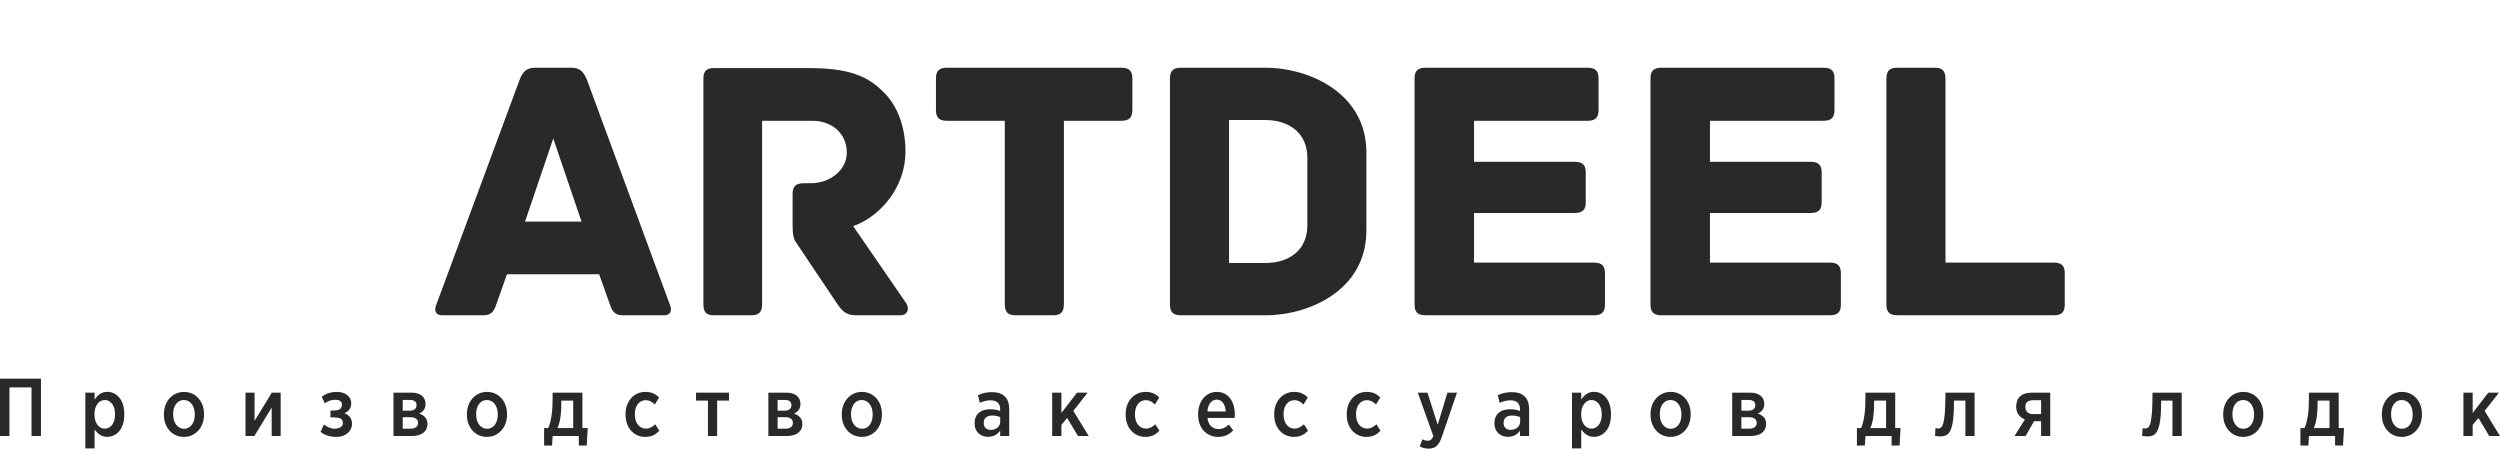
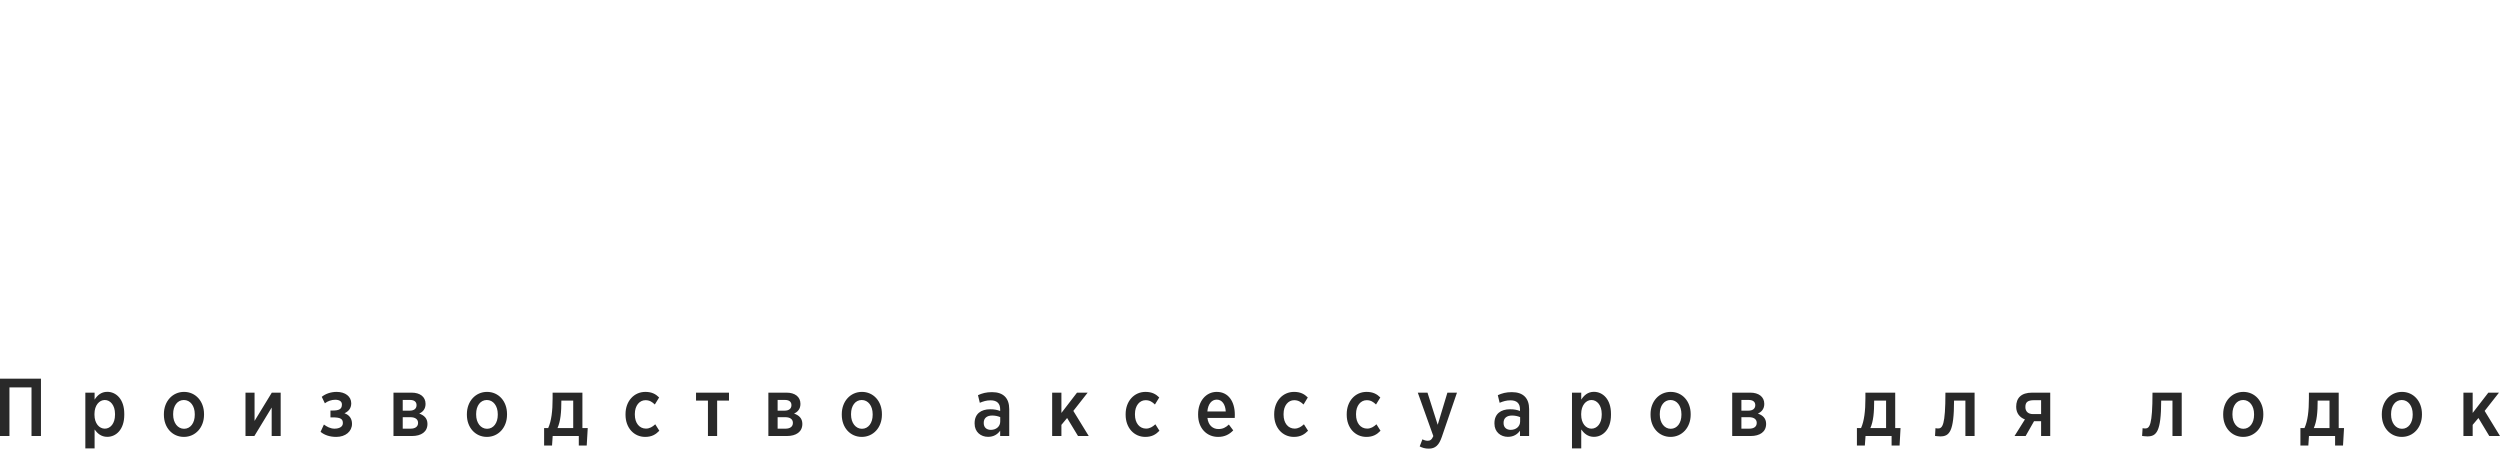
<svg xmlns="http://www.w3.org/2000/svg" height="70.76" width="394.31" data-evernote-id="171" class="js-evernote-checked">
  <defs id="SvgjsDefs1566" data-evernote-id="677" class="js-evernote-checked" />
  <g id="SvgjsG1567" rel="mainfill" name="main_text" transform="translate(67.681,-190.27)" fill="#292929" data-evernote-id="678" class="js-evernote-checked">
-     <path d="M37.98 238.34L24.87 202.79C24.33 201.54 23.74 200.95 22.43 200.95L16.74 200.95C15.43 200.95 14.78 201.54 14.30 202.79L1.13 238.34C0.83 239.05 0.83 240 2.14 240L8.37 240C9.67 240 10.15 239.64 10.62 238.22L12.28 233.53L26.82 233.53L28.49 238.22C28.96 239.64 29.44 240 30.74 240L36.97 240C38.28 240 38.28 239.05 37.98 238.34ZM15.13 225.22L19.58 212.11L24.04 225.22ZM75.25 238.10L66.88 225.93C70.56 224.69 75.13 220.36 75.13 214.12C75.13 210.33 73.89 206.94 71.69 204.81C69.20 202.31 66.35 201.01 59.88 201.01L44.93 201.01C43.56 201.01 43.26 201.66 43.26 202.73L43.26 238.28C43.26 239.64 43.86 240 44.93 240L50.80 240C51.87 240 52.52 239.64 52.52 238.28L52.52 209.32L60.42 209.32C63.50 209.32 65.88 211.28 65.88 214.36C65.88 217.15 63.15 219.17 60.24 219.17L59.05 219.17C57.69 219.17 57.33 219.82 57.33 220.89L57.33 225.64C57.33 227.30 57.45 227.95 57.98 228.66L64.39 238.22C65.22 239.47 65.93 240 67.36 240L74.36 240C75.49 240 75.79 238.93 75.25 238.10ZM109.20 200.95L81.66 200.95C80.30 200.95 79.94 201.60 79.94 202.67L79.94 207.60C79.94 208.66 80.30 209.32 81.66 209.32L90.80 209.32L90.80 238.28C90.80 239.64 91.45 240 92.52 240L98.40 240C99.47 240 100.12 239.64 100.12 238.28L100.12 209.32L109.20 209.32C110.56 209.32 110.92 208.66 110.92 207.60L110.92 202.67C110.92 201.60 110.56 200.95 109.20 200.95ZM131.87 200.95L118.58 200.95C117.21 200.95 116.85 201.60 116.85 202.67L116.85 238.28C116.85 239.35 117.21 240 118.58 240L131.87 240C138.93 240 147.83 235.96 147.83 226.65L147.83 214.30C147.83 205.04 138.93 200.95 131.87 200.95ZM138.52 225.82C138.52 229.61 135.79 231.75 131.87 231.75L126.17 231.75L126.17 209.20L131.87 209.20C135.79 209.20 138.52 211.39 138.52 215.13ZM183.74 231.69L164.81 231.69L164.81 223.86L180.71 223.86C182.08 223.86 182.43 223.20 182.43 222.14L182.43 217.51C182.43 216.44 182.08 215.79 180.71 215.79L164.81 215.79L164.81 209.32L182.73 209.32C184.09 209.32 184.45 208.66 184.45 207.60L184.45 202.67C184.45 201.60 184.09 200.95 182.73 200.95L157.15 200.95C155.79 200.95 155.43 201.60 155.43 202.67L155.43 238.28C155.43 239.35 155.79 240 157.15 240L183.74 240C185.10 240 185.46 239.35 185.46 238.28L185.46 233.41C185.46 232.34 185.10 231.69 183.74 231.69ZM220.95 231.69L202.02 231.69L202.02 223.86L217.92 223.86C219.29 223.86 219.64 223.20 219.64 222.14L219.64 217.51C219.64 216.44 219.29 215.79 217.92 215.79L202.02 215.79L202.02 209.32L219.94 209.32C221.31 209.32 221.66 208.66 221.66 207.60L221.66 202.67C221.66 201.60 221.31 200.95 219.94 200.95L194.36 200.95C193.00 200.95 192.64 201.60 192.64 202.67L192.64 238.28C192.64 239.35 193.00 240 194.36 240L220.95 240C222.31 240 222.67 239.35 222.67 238.28L222.67 233.41C222.67 232.34 222.31 231.69 220.95 231.69ZM256.26 231.69L239.17 231.69L239.17 202.67C239.17 201.31 238.52 200.95 237.45 200.95L231.57 200.95C230.50 200.95 229.85 201.31 229.85 202.67L229.85 238.28C229.85 239.35 230.21 240 231.57 240L256.26 240C257.63 240 257.98 239.35 257.98 238.28L257.98 233.41C257.98 232.34 257.63 231.69 256.26 231.69Z" fill="#292929" style="fill: rgb(41, 41, 41);" data-evernote-id="679" class="js-evernote-checked" />
-   </g>
+     </g>
  <g id="SvgjsG1568" rel="mainfill" name="slogan_text" transform="translate(-0.99,-171.23)" fill="#292929" data-evernote-id="680" class="js-evernote-checked">
    <path d="M0.99 240L2.48 240L2.48 232.33L5.96 232.33L5.96 240L7.45 240L7.45 230.96L0.99 230.96ZM14.45 241.95L15.91 241.95L15.91 238.97C16.33 239.56 16.93 240.13 17.91 240.13C19.30 240.13 20.59 238.97 20.59 236.67L20.59 236.49C20.59 234.19 19.30 233.03 17.91 233.03C16.94 233.03 16.33 233.60 15.91 234.26L15.91 233.16L14.45 233.16ZM17.52 238.84C16.64 238.84 15.89 238.00 15.89 236.66L15.89 236.51C15.89 235.17 16.64 234.32 17.52 234.32C18.40 234.32 19.13 235.16 19.13 236.51L19.13 236.66C19.13 238.02 18.41 238.84 17.52 238.84ZM29.99 240.14C31.81 240.14 33.17 238.66 33.17 236.64L33.17 236.53C33.17 234.50 31.82 233.04 30.02 233.04C28.20 233.04 26.84 234.53 26.84 236.54L26.84 236.66C26.84 238.68 28.18 240.14 29.99 240.14ZM30.02 238.86C29.02 238.86 28.30 237.92 28.30 236.64L28.30 236.51C28.30 235.24 28.97 234.32 29.99 234.32C31.00 234.32 31.71 235.25 31.71 236.54L31.71 236.67C31.71 237.93 31.04 238.86 30.02 238.86ZM45.26 233.16L43.86 233.16L41.14 237.62L41.14 233.16L39.71 233.16L39.71 240L41.11 240L43.84 235.51L43.84 240L45.26 240ZM54.03 240.14C55.50 240.14 56.51 239.26 56.51 238.08C56.51 237.19 56.03 236.66 55.32 236.41C55.90 236.15 56.39 235.68 56.39 234.84C56.39 233.76 55.44 233.04 54.09 233.04C53.18 233.04 52.32 233.34 51.74 233.82L52.23 234.84C52.65 234.50 53.28 234.28 53.85 234.28C54.52 234.28 54.92 234.53 54.92 235.03C54.92 235.79 54.43 235.98 53.43 235.98L53.11 235.98L53.11 237.06L53.43 237.06C54.66 237.06 55.07 237.28 55.07 237.96C55.07 238.59 54.44 238.84 53.74 238.84C53.11 238.84 52.53 238.53 52.08 238.19L51.55 239.34C52.18 239.86 53.02 240.14 54.03 240.14ZM63.05 233.16L63.05 240L65.97 240C67.43 240 68.41 239.34 68.41 238.09C68.41 237.19 67.85 236.72 67.11 236.46C67.64 236.22 68.11 235.78 68.11 234.93C68.11 233.79 67.21 233.16 65.92 233.16ZM64.51 238.84L64.51 237.03L65.70 237.03C66.50 237.03 66.93 237.37 66.93 237.93C66.93 238.53 66.47 238.84 65.75 238.84ZM64.51 236.00L64.51 234.31L65.66 234.31C66.32 234.31 66.69 234.60 66.69 235.13C66.69 235.71 66.27 236.00 65.61 236.00ZM77.78 240.14C79.60 240.14 80.96 238.66 80.96 236.64L80.96 236.53C80.96 234.50 79.62 233.04 77.81 233.04C75.99 233.04 74.63 234.53 74.63 236.54L74.63 236.66C74.63 238.68 75.98 240.14 77.78 240.14ZM77.81 238.86C76.81 238.86 76.09 237.92 76.09 236.64L76.09 236.51C76.09 235.24 76.76 234.32 77.78 234.32C78.79 234.32 79.50 235.25 79.50 236.54L79.50 236.67C79.50 237.93 78.83 238.86 77.81 238.86ZM91.40 234.41L91.40 238.75L88.92 238.75C89.41 237.65 89.53 236.24 89.53 234.41ZM92.28 240L92.28 241.50L93.53 241.50L93.69 238.75L92.85 238.75L92.85 233.16L88.15 233.16L88.15 234.07C88.15 236.04 87.96 237.64 87.45 238.75L86.81 238.75L86.81 241.50L88.06 241.50L88.16 240ZM102.75 240.14C103.81 240.14 104.43 239.74 104.98 239.17L104.34 238.15C103.91 238.55 103.45 238.83 102.87 238.83C101.85 238.83 101.12 237.97 101.12 236.64L101.12 236.51C101.12 235.21 101.85 234.35 102.80 234.35C103.45 234.35 103.86 234.63 104.27 235.03L104.95 233.92C104.42 233.39 103.80 233.04 102.78 233.04C100.99 233.04 99.65 234.50 99.65 236.54L99.65 236.66C99.65 238.70 100.97 240.14 102.75 240.14ZM112.65 240L114.10 240L114.10 234.41L115.97 234.41L115.97 233.16L110.77 233.16L110.77 234.41L112.65 234.41ZM122.18 233.16L122.18 240L125.10 240C126.56 240 127.54 239.34 127.54 238.09C127.54 237.19 126.98 236.72 126.23 236.46C126.76 236.22 127.24 235.78 127.24 234.93C127.24 233.79 126.34 233.16 125.05 233.16ZM123.64 238.84L123.64 237.03L124.83 237.03C125.63 237.03 126.05 237.37 126.05 237.93C126.05 238.53 125.60 238.84 124.88 238.84ZM123.64 236.00L123.64 234.31L124.79 234.31C125.45 234.31 125.82 234.60 125.82 235.13C125.82 235.71 125.39 236.00 124.74 236.00ZM136.91 240.14C138.73 240.14 140.09 238.66 140.09 236.64L140.09 236.53C140.09 234.50 138.74 233.04 136.94 233.04C135.12 233.04 133.76 234.53 133.76 236.54L133.76 236.66C133.76 238.68 135.10 240.14 136.91 240.14ZM136.94 238.86C135.94 238.86 135.22 237.92 135.22 236.64L135.22 236.51C135.22 235.24 135.89 234.32 136.91 234.32C137.92 234.32 138.63 235.25 138.63 236.54L138.63 236.67C138.63 237.93 137.96 238.86 136.94 238.86ZM156.83 240.13C157.72 240.13 158.33 239.73 158.74 239.16L158.74 240L160.17 240L160.17 235.75C160.17 234.04 159.26 233.08 157.46 233.08C156.53 233.08 155.89 233.26 155.24 233.56L155.53 234.76C156.08 234.53 156.59 234.37 157.24 234.37C158.22 234.37 158.74 234.86 158.74 235.78L158.74 236.05C158.29 235.88 157.82 235.78 157.17 235.78C155.72 235.78 154.71 236.50 154.71 237.97L154.71 238.05C154.71 239.37 155.69 240.13 156.83 240.13ZM157.27 239.03C156.62 239.03 156.15 238.66 156.15 237.97L156.15 237.90C156.15 237.19 156.64 236.77 157.48 236.77C157.98 236.77 158.43 236.88 158.75 237.02L158.75 237.71C158.75 238.49 158.12 239.03 157.27 239.03ZM168.40 238.24L169.30 237.16L171.02 240L172.71 240L170.28 236.04L172.54 233.16L170.86 233.16L168.40 236.36L168.40 233.16L166.94 233.16L166.94 240L168.40 240ZM181.63 240.14C182.69 240.14 183.31 239.74 183.86 239.17L183.22 238.15C182.79 238.55 182.33 238.83 181.75 238.83C180.73 238.83 180.00 237.97 180.00 236.64L180.00 236.51C180.00 235.21 180.73 234.35 181.68 234.35C182.33 234.35 182.74 234.63 183.15 235.03L183.83 233.92C183.30 233.39 182.68 233.04 181.66 233.04C179.88 233.04 178.53 234.50 178.53 236.54L178.53 236.66C178.53 238.70 179.85 240.14 181.63 240.14ZM193.11 240.14C194.15 240.14 194.89 239.75 195.50 239.11L194.81 238.19C194.31 238.67 193.84 238.90 193.16 238.90C192.28 238.90 191.57 238.32 191.43 237.15L195.74 237.15C195.75 236.98 195.75 236.80 195.75 236.63C195.75 234.59 194.76 233.04 192.90 233.04C191.21 233.04 189.96 234.50 189.96 236.55L189.96 236.66C189.96 238.80 191.35 240.14 193.11 240.14ZM191.42 236.13C191.52 234.95 192.10 234.26 192.90 234.26C193.75 234.26 194.26 235.03 194.32 236.13ZM205.06 240.14C206.12 240.14 206.74 239.74 207.30 239.17L206.65 238.15C206.22 238.55 205.76 238.83 205.18 238.83C204.16 238.83 203.44 237.97 203.44 236.64L203.44 236.51C203.44 235.21 204.16 234.35 205.11 234.35C205.76 234.35 206.17 234.63 206.59 235.03L207.26 233.92C206.73 233.39 206.11 233.04 205.09 233.04C203.31 233.04 201.96 234.50 201.96 236.54L201.96 236.66C201.96 238.70 203.28 240.14 205.06 240.14ZM216.50 240.14C217.56 240.14 218.18 239.74 218.73 239.17L218.09 238.15C217.66 238.55 217.20 238.83 216.62 238.83C215.60 238.83 214.87 237.97 214.87 236.64L214.87 236.51C214.87 235.21 215.60 234.35 216.55 234.35C217.20 234.35 217.61 234.63 218.02 235.03L218.70 233.92C218.17 233.39 217.55 233.04 216.53 233.04C214.74 233.04 213.40 234.50 213.40 236.54L213.40 236.66C213.40 238.70 214.72 240.14 216.50 240.14ZM226.34 241.99C227.37 241.99 227.95 241.46 228.40 240.14L230.79 233.16L229.28 233.16L227.75 238.23L226.14 233.16L224.61 233.16L227.06 240.01C226.83 240.57 226.56 240.75 226.18 240.75C225.90 240.75 225.60 240.66 225.34 240.52L224.91 241.64C225.33 241.86 225.76 241.99 226.34 241.99ZM238.82 240.13C239.71 240.13 240.32 239.73 240.73 239.16L240.73 240L242.17 240L242.17 235.75C242.17 234.04 241.25 233.08 239.45 233.08C238.53 233.08 237.88 233.26 237.23 233.56L237.52 234.76C238.07 234.53 238.58 234.37 239.24 234.37C240.22 234.37 240.73 234.86 240.73 235.78L240.73 236.05C240.28 235.88 239.82 235.78 239.16 235.78C237.71 235.78 236.70 236.50 236.70 237.97L236.70 238.05C236.70 239.37 237.69 240.13 238.82 240.13ZM239.26 239.03C238.62 239.03 238.14 238.66 238.14 237.97L238.14 237.90C238.14 237.19 238.63 236.77 239.47 236.77C239.97 236.77 240.42 236.88 240.75 237.02L240.75 237.71C240.75 238.49 240.11 239.03 239.26 239.03ZM248.93 241.95L250.39 241.95L250.39 238.97C250.82 239.56 251.41 240.13 252.39 240.13C253.78 240.13 255.08 238.97 255.08 236.67L255.08 236.49C255.08 234.19 253.78 233.03 252.39 233.03C251.42 233.03 250.82 233.60 250.39 234.26L250.39 233.16L248.93 233.16ZM252.00 238.84C251.13 238.84 250.38 238.00 250.38 236.66L250.38 236.51C250.38 235.17 251.13 234.32 252.00 234.32C252.88 234.32 253.62 235.16 253.62 236.51L253.62 236.66C253.62 238.02 252.89 238.84 252.00 238.84ZM264.47 240.14C266.29 240.14 267.65 238.66 267.65 236.64L267.65 236.53C267.65 234.50 266.31 233.04 264.50 233.04C262.68 233.04 261.32 234.53 261.32 236.54L261.32 236.66C261.32 238.68 262.67 240.14 264.47 240.14ZM264.50 238.86C263.51 238.86 262.78 237.92 262.78 236.64L262.78 236.51C262.78 235.24 263.45 234.32 264.47 234.32C265.48 234.32 266.19 235.25 266.19 236.54L266.19 236.67C266.19 237.93 265.52 238.86 264.50 238.86ZM274.20 233.16L274.20 240L277.11 240C278.57 240 279.55 239.34 279.55 238.09C279.55 237.19 279.00 236.72 278.25 236.46C278.78 236.22 279.26 235.78 279.26 234.93C279.26 233.79 278.35 233.16 277.06 233.16ZM275.65 238.84L275.65 237.03L276.84 237.03C277.64 237.03 278.07 237.37 278.07 237.93C278.07 238.53 277.62 238.84 276.89 238.84ZM275.65 236.00L275.65 234.31L276.80 234.31C277.46 234.31 277.84 234.60 277.84 235.13C277.84 235.71 277.41 236.00 276.75 236.00ZM298.47 234.41L298.47 238.75L295.99 238.75C296.48 237.65 296.59 236.24 296.59 234.41ZM299.34 240L299.34 241.50L300.60 241.50L300.75 238.75L299.91 238.75L299.91 233.16L295.21 233.16L295.21 234.07C295.21 236.04 295.02 237.64 294.52 238.75L293.87 238.75L293.87 241.50L295.12 241.50L295.23 240ZM306.66 238.81C306.56 238.81 306.35 238.79 306.26 238.76L306.19 239.99C306.38 240.01 306.78 240.06 307.01 240.06C308.45 240.06 309.19 239.34 309.19 234.41L310.98 234.41L310.98 240L312.43 240L312.43 233.16L307.83 233.16C307.83 238.35 307.36 238.81 306.66 238.81ZM324.36 233.16L321.50 233.16C319.77 233.16 318.99 234.01 318.99 235.39C318.99 236.41 319.56 237.08 320.37 237.38L318.73 240L320.48 240L321.81 237.66L322.92 237.66L322.92 240L324.36 240ZM321.63 236.54C320.90 236.54 320.44 236.14 320.44 235.44C320.44 234.68 320.76 234.35 321.86 234.35L322.92 234.35L322.92 236.54ZM339.33 238.81C339.22 238.81 339.02 238.79 338.93 238.76L338.85 239.99C339.04 240.01 339.44 240.06 339.68 240.06C341.11 240.06 341.86 239.34 341.86 234.41L343.64 234.41L343.64 240L345.10 240L345.10 233.16L340.49 233.16C340.49 238.35 340.02 238.81 339.33 238.81ZM354.79 240.14C356.61 240.14 357.97 238.66 357.97 236.64L357.97 236.53C357.97 234.50 356.63 233.04 354.82 233.04C353.00 233.04 351.64 234.53 351.64 236.54L351.64 236.66C351.64 238.68 352.99 240.14 354.79 240.14ZM354.82 238.86C353.82 238.86 353.10 237.92 353.10 236.64L353.10 236.51C353.10 235.24 353.77 234.32 354.79 234.32C355.80 234.32 356.51 235.25 356.51 236.54L356.51 236.67C356.51 237.93 355.84 238.86 354.82 238.86ZM368.41 234.41L368.41 238.75L365.93 238.75C366.42 237.65 366.54 236.24 366.54 234.41ZM369.29 240L369.29 241.50L370.54 241.50L370.70 238.75L369.86 238.75L369.86 233.16L365.16 233.16L365.16 234.07C365.16 236.04 364.97 237.64 364.46 238.75L363.82 238.75L363.82 241.50L365.07 241.50L365.17 240ZM379.81 240.14C381.63 240.14 382.99 238.66 382.99 236.64L382.99 236.53C382.99 234.50 381.65 233.04 379.84 233.04C378.02 233.04 376.66 234.53 376.66 236.54L376.66 236.66C376.66 238.68 378.00 240.14 379.81 240.14ZM379.84 238.86C378.84 238.86 378.12 237.92 378.12 236.64L378.12 236.51C378.12 235.24 378.79 234.32 379.81 234.32C380.82 234.32 381.53 235.25 381.53 236.54L381.53 236.67C381.53 237.93 380.86 238.86 379.84 238.86ZM390.99 238.24L391.90 237.16L393.61 240L395.30 240L392.88 236.04L395.14 233.16L393.46 233.16L390.99 236.36L390.99 233.16L389.53 233.16L389.53 240L390.99 240Z" fill="#292929" style="fill: rgb(41, 41, 41);" data-evernote-id="681" class="js-evernote-checked" />
  </g>
  <g id="SvgjsG1569" rel="mainfill" name="symbol" transform="translate(199.622,0.3) scale(-0.05)" fill="#292929" data-evernote-id="682" class="js-evernote-checked">
    <g fill="#292929" data-evernote-id="683" class="js-evernote-checked">
-       <path d="M81.776,48.962c-0.144-0.082-0.293-0.152-0.449-0.209c-0.069-0.026-6.984-2.635-11.027-8.182 c-2.362-3.241-5.873-6.074-9.591-9.073c-4.118-3.323-8.377-6.759-11.229-10.891c-1.768-2.558-3.026-5-4.138-7.156 C43.282,9.453,41.503,6,37.732,6c-1.161,0-2.308,0.361-3.507,1.105c-2.508,1.555-4.133,4.244-4.575,7.571 c-0.696,5.228,1.6,11.255,6.144,16.123c2.959,3.17,3.438,5.646,2.948,6.802c-0.51,1.207-2.345,1.957-4.907,2.007 c-0.894,0.018-1.799,0.024-2.7,0.031c-6.439,0.049-12.521,0.094-15.917,3.63c-1.551,1.616-2.295,3.715-2.211,6.238 c0.109,3.292,1.131,5.511,2.56,6.896c-0.546,0.865-0.98,1.873-1.193,3.037c-0.516,2.828,0.424,5.742,2.795,8.688 c-0.722,1.229-1.319,2.855-1.18,4.775c0.188,2.574,1.619,4.891,4.262,6.9c0.042,1.883,0.476,4.744,2.369,7.316 c1.969,2.676,4.956,4.322,8.878,4.895c1.739,0.256,3.571,0.381,5.603,0.381c4.923,0,10.096-0.762,14.659-1.434 c3.878-0.57,7.54-1.109,10.442-1.109h0.679c7.508,0,12.04,0,14.19-6.324c0.22-0.645,0.831-2.025,1.539-3.621 C82.947,70.121,90.208,53.742,81.776,48.962z M78.624,62.664c-1.365,5.107-3.938,10.91-5.64,14.748 c-0.831,1.875-1.431,3.23-1.739,4.135c-0.648,1.91-0.732,2.152-8.365,2.152h-0.679c-3.354,0-7.231,0.572-11.338,1.178 c-4.567,0.67-9.29,1.365-13.764,1.365c-1.729,0-3.271-0.102-4.711-0.314c-4.005-0.584-5.399-2.744-5.835-4.615h3.389 c1.698,0,3.076-1.377,3.076-3.078c0-1.697-1.378-3.076-3.076-3.076h-5.616c-1.339-0.941-2.133-1.9-2.199-2.684 c-0.043-0.492,0.194-1.004,0.462-1.41H35.26c1.699,0,3.077-1.377,3.077-3.076s-1.378-3.078-3.077-3.078H22.513 c-1.542-1.705-2.283-3.225-2.089-4.346c0.188-1.094,1.309-1.986,2.038-2.434h15.728c1.699,0,3.077-1.377,3.077-3.076 s-1.378-3.076-3.077-3.076H22.442c-0.188-0.039-0.38-0.066-0.575-0.066c-0.343,0-0.693,0.063-1.039,0.191 c-0.002,0-0.182,0.045-0.419,0.045c-0.287,0-1.158,0-1.253-2.844c-0.035-1.072,0.249-1.511,0.5-1.772 c1.598-1.664,7.102-1.705,11.524-1.738c0.927-0.007,1.856-0.014,2.774-0.031c5.138-0.102,8.948-2.202,10.455-5.763 c1.662-3.93,0.161-8.813-4.118-13.398c-3.886-4.164-4.895-8.47-4.543-11.112c0.113-0.85,0.488-2.39,1.72-3.154 c0.035-0.022,0.068-0.042,0.099-0.059c0.603,0.69,1.537,2.502,2.306,3.995c1.137,2.205,2.552,4.951,4.543,7.834 c3.36,4.864,8.179,8.752,12.429,12.182c3.393,2.738,6.599,5.323,8.482,7.909c4.605,6.32,11.844,9.516,13.52,10.193 C79.494,54.938,80.086,57.193,78.624,62.664z" fill="#292929" style="fill: rgb(41, 41, 41);" data-evernote-id="684" class="js-evernote-checked" />
-     </g>
+       </g>
  </g>
</svg>